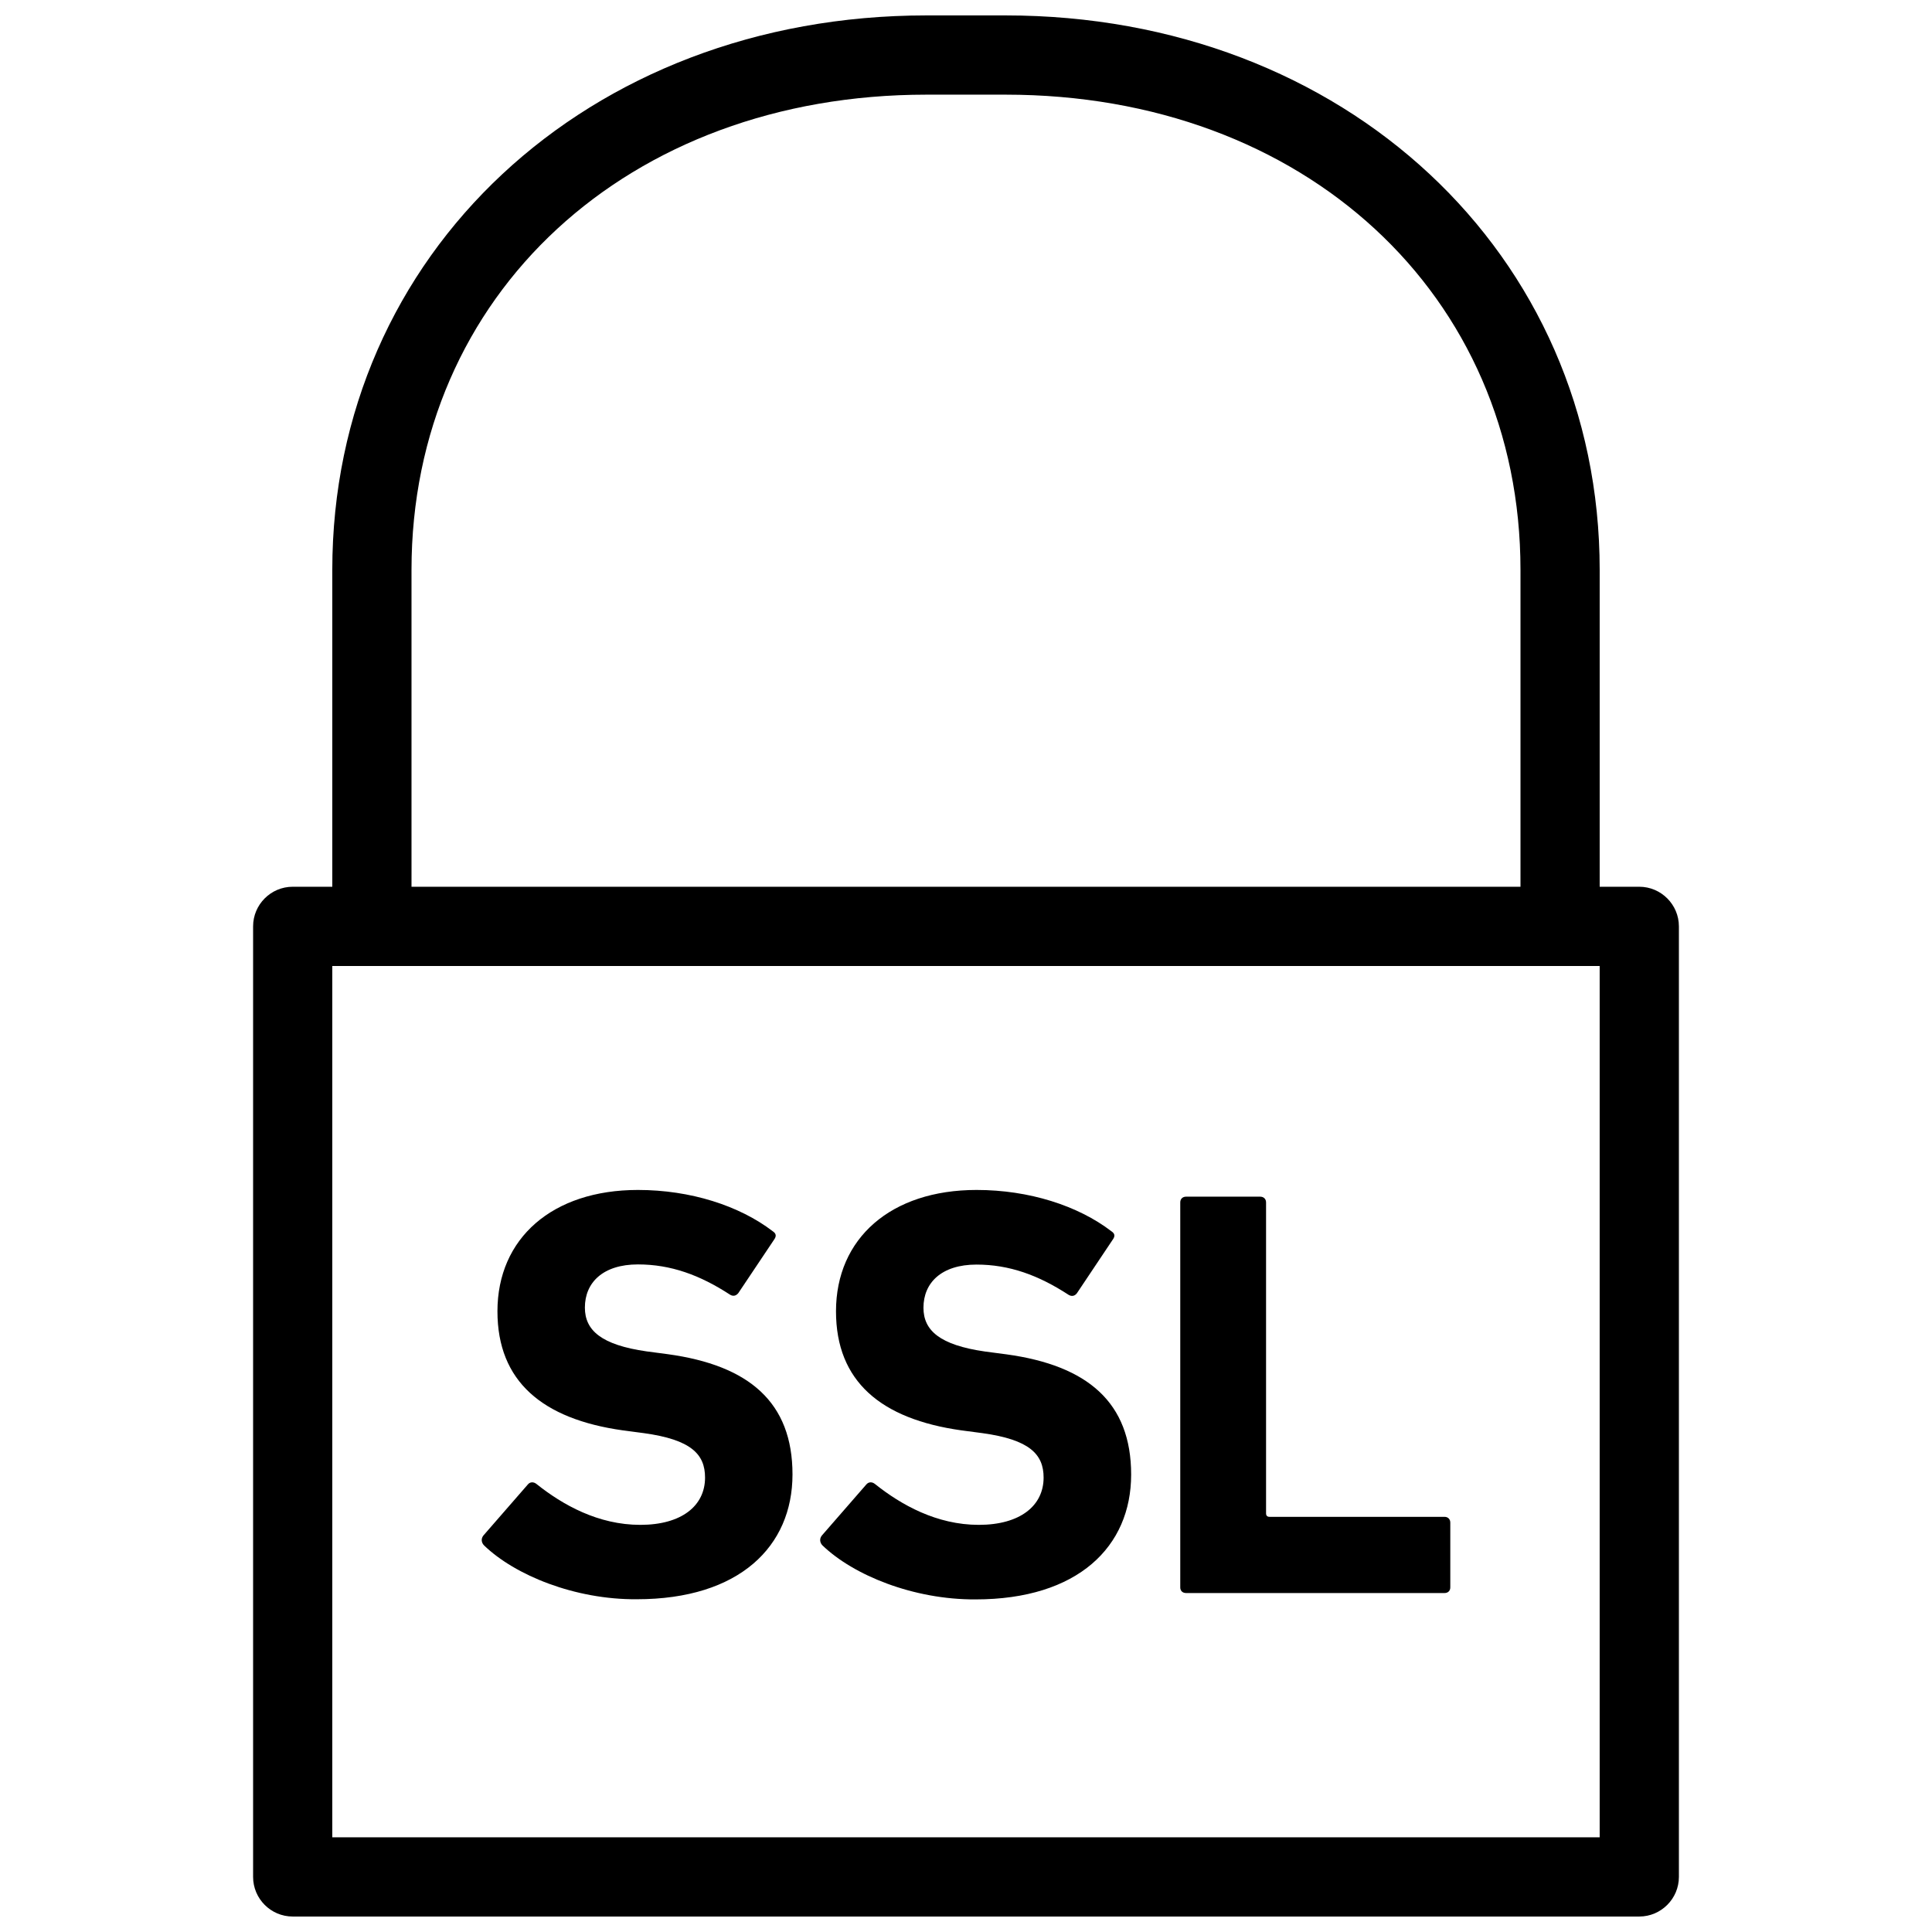
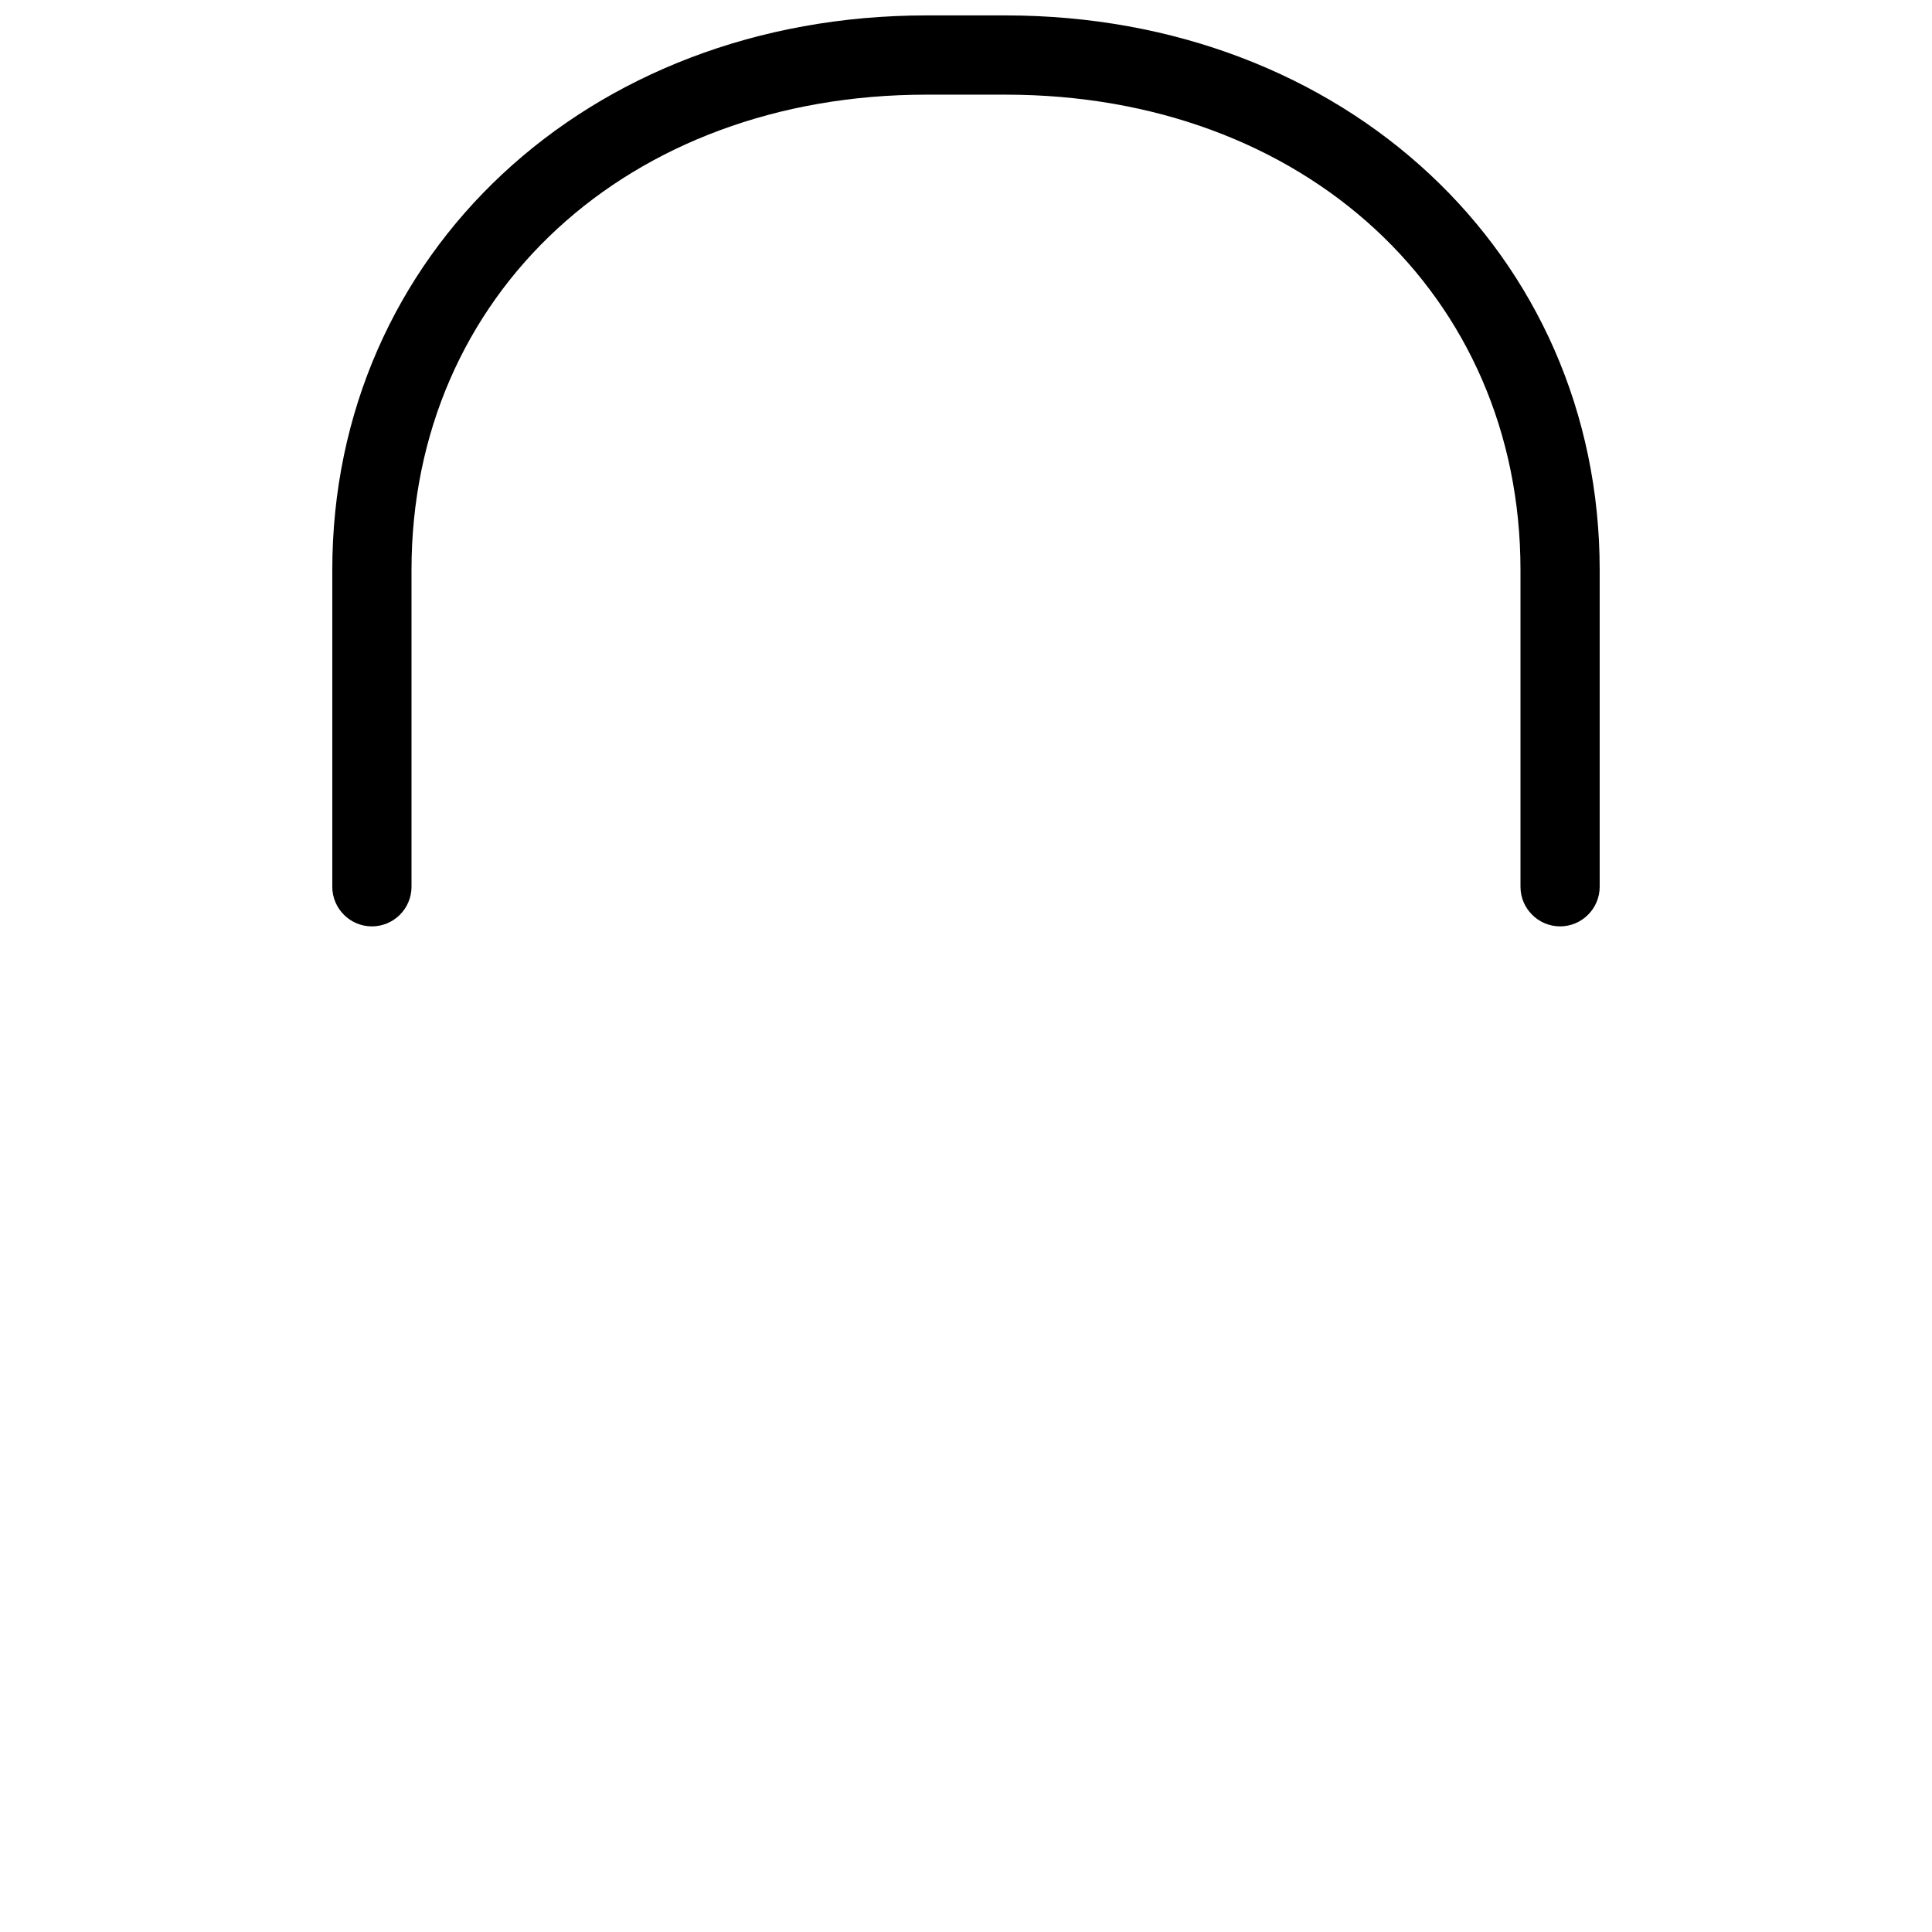
<svg xmlns="http://www.w3.org/2000/svg" width="800px" height="800px" version="1.1" viewBox="144 144 512 512">
  <defs>
    <clipPath id="b">
-       <path d="m211 379h378v272.9h-378z" />
-     </clipPath>
+       </clipPath>
    <clipPath id="a">
      <path d="m232 148.09h336v241.91h-336z" />
    </clipPath>
  </defs>
  <g clip-path="url(#b)">
-     <path d="m578.43 651.9h-356.86c-5.793 0-10.496-4.723-10.496-10.496v-251.91c0-5.773 4.703-10.496 10.496-10.496h356.86c5.773 0 10.496 4.723 10.496 10.496v251.91c0 5.773-4.723 10.496-10.496 10.496zm-346.37-20.992h335.87v-230.91h-335.87z" />
-   </g>
+     </g>
  <g clip-path="url(#a)">
    <path d="m557.44 389.5c-5.773 0-10.496-4.723-10.496-10.496v-83.969c0-72.988-57.352-125.95-136.45-125.95h-20.992c-79.078 0-136.45 52.965-136.45 125.95v83.969c0 5.773-4.703 10.496-10.496 10.496-5.793 0-10.496-4.723-10.496-10.496v-83.969c0-83.758 67.68-146.95 157.44-146.95h20.992c89.742 0 157.44 63.188 157.44 146.95v83.969c0 5.773-4.723 10.496-10.496 10.496z" />
  </g>
-   <path d="m272.28 553.54c-0.629-0.609-0.922-1.68-0.168-2.625l11.754-13.496c0.609-0.754 1.555-0.754 2.309-0.148 6.969 5.562 16.375 10.832 27.52 10.832 10.957 0 17.152-5.059 17.152-12.531 0-6.191-3.695-10.055-16.227-11.777l-5.562-0.734c-21.328-3-33.23-12.992-33.23-31.551 0-19.332 14.527-32.16 37.238-32.16 13.918 0 26.891 4.176 35.707 10.938 0.922 0.609 1.07 1.281 0.316 2.309l-9.426 14.086c-0.609 0.754-1.387 0.902-2.164 0.441-8.039-5.246-15.766-8.039-24.434-8.039-9.277 0-14.066 4.809-14.066 11.441 0 6.023 4.324 9.887 16.375 11.609l5.562 0.734c21.645 2.961 33.082 12.805 33.082 31.867s-14.066 33.082-41.27 33.082c-16.375 0.125-32.285-6.359-40.473-14.273z" />
-   <path d="m361.96 553.54c-0.609-0.609-0.922-1.68-0.148-2.625l11.754-13.496c0.629-0.754 1.555-0.754 2.309-0.148 6.969 5.562 16.395 10.832 27.52 10.832 10.938 0 17.172-5.059 17.172-12.531 0-6.191-3.738-10.055-16.227-11.777l-5.562-0.734c-21.348-3-33.23-12.992-33.23-31.551 0-19.332 14.527-32.16 37.262-32.16 13.918 0 26.891 4.176 35.707 10.938 0.922 0.609 1.09 1.281 0.316 2.309l-9.445 14.129c-0.586 0.754-1.363 0.902-2.164 0.441-8.039-5.246-15.766-8.039-24.434-8.039-9.277 0-14.066 4.809-14.066 11.441 0 6.023 4.324 9.887 16.375 11.609l5.582 0.734c21.621 2.961 33.082 12.805 33.082 31.867s-14.066 33.082-41.27 33.082c-16.414 0.082-32.328-6.402-40.535-14.316z" />
-   <path d="m456.78 462.66c0-0.922 0.609-1.531 1.555-1.531h19.629c0.922 0 1.555 0.609 1.555 1.531v82.395c0 0.609 0.316 0.922 0.922 0.922h46.371c0.922 0 1.531 0.629 1.531 1.531v17.172c0 0.902-0.609 1.492-1.531 1.492h-68.477c-0.945 0-1.555-0.586-1.555-1.492z" />
</svg>